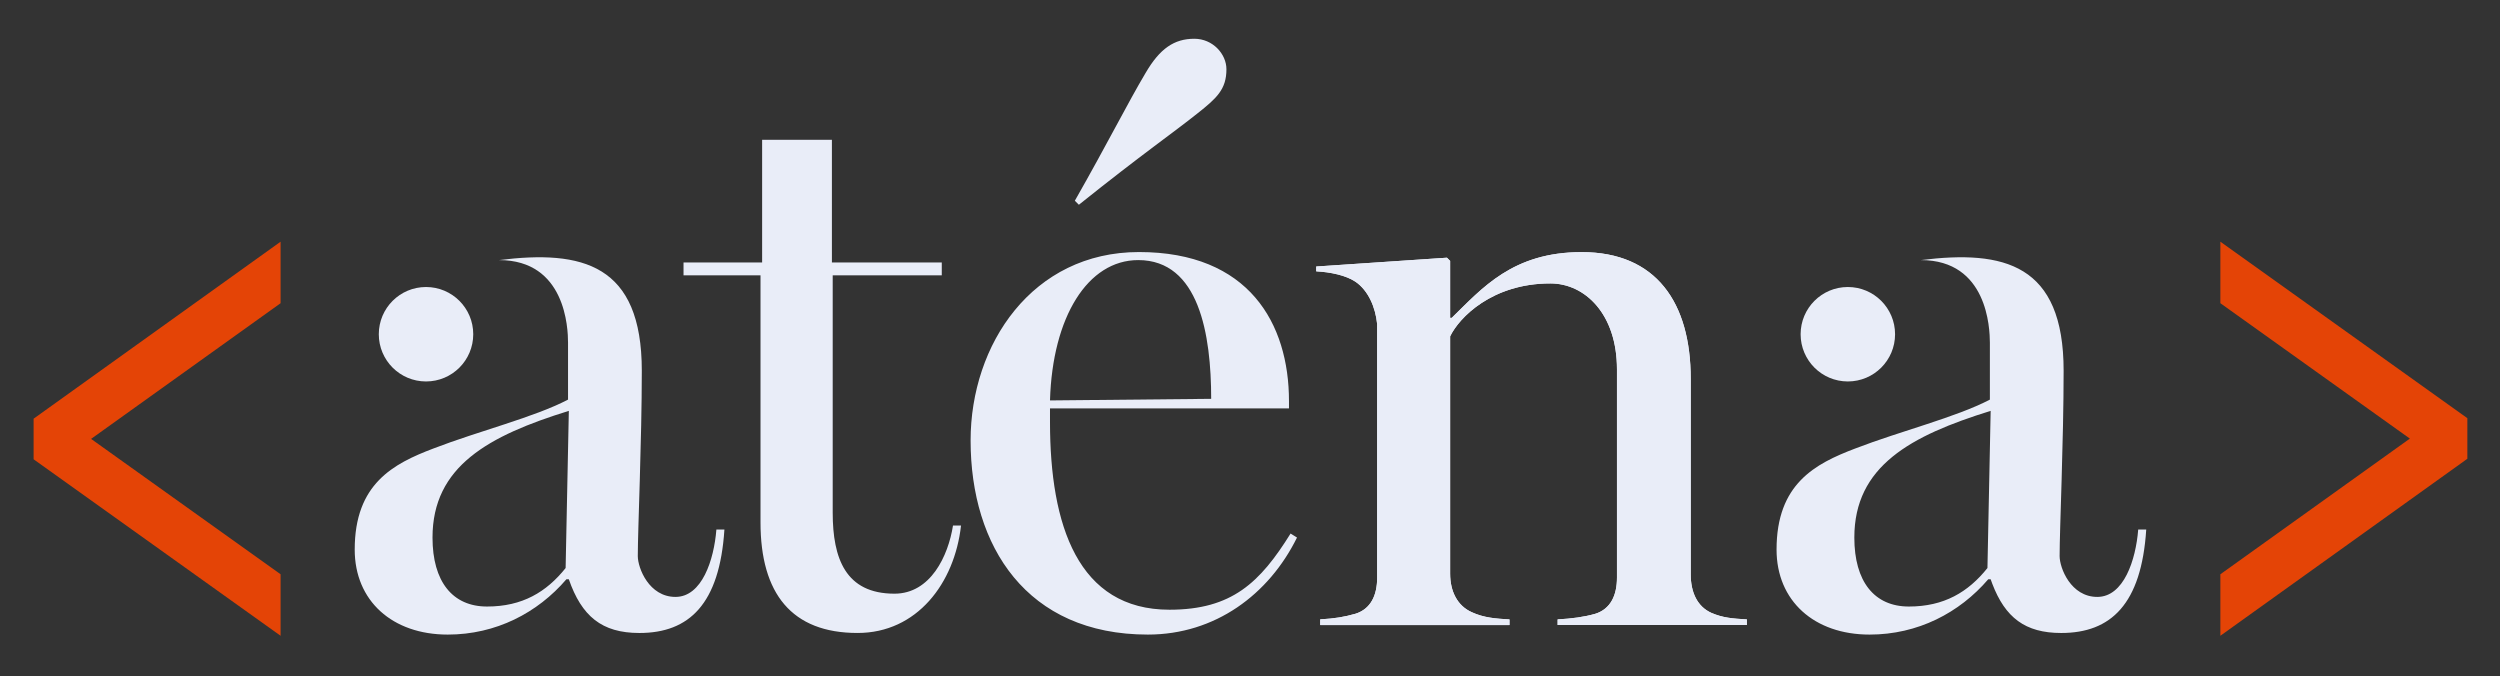
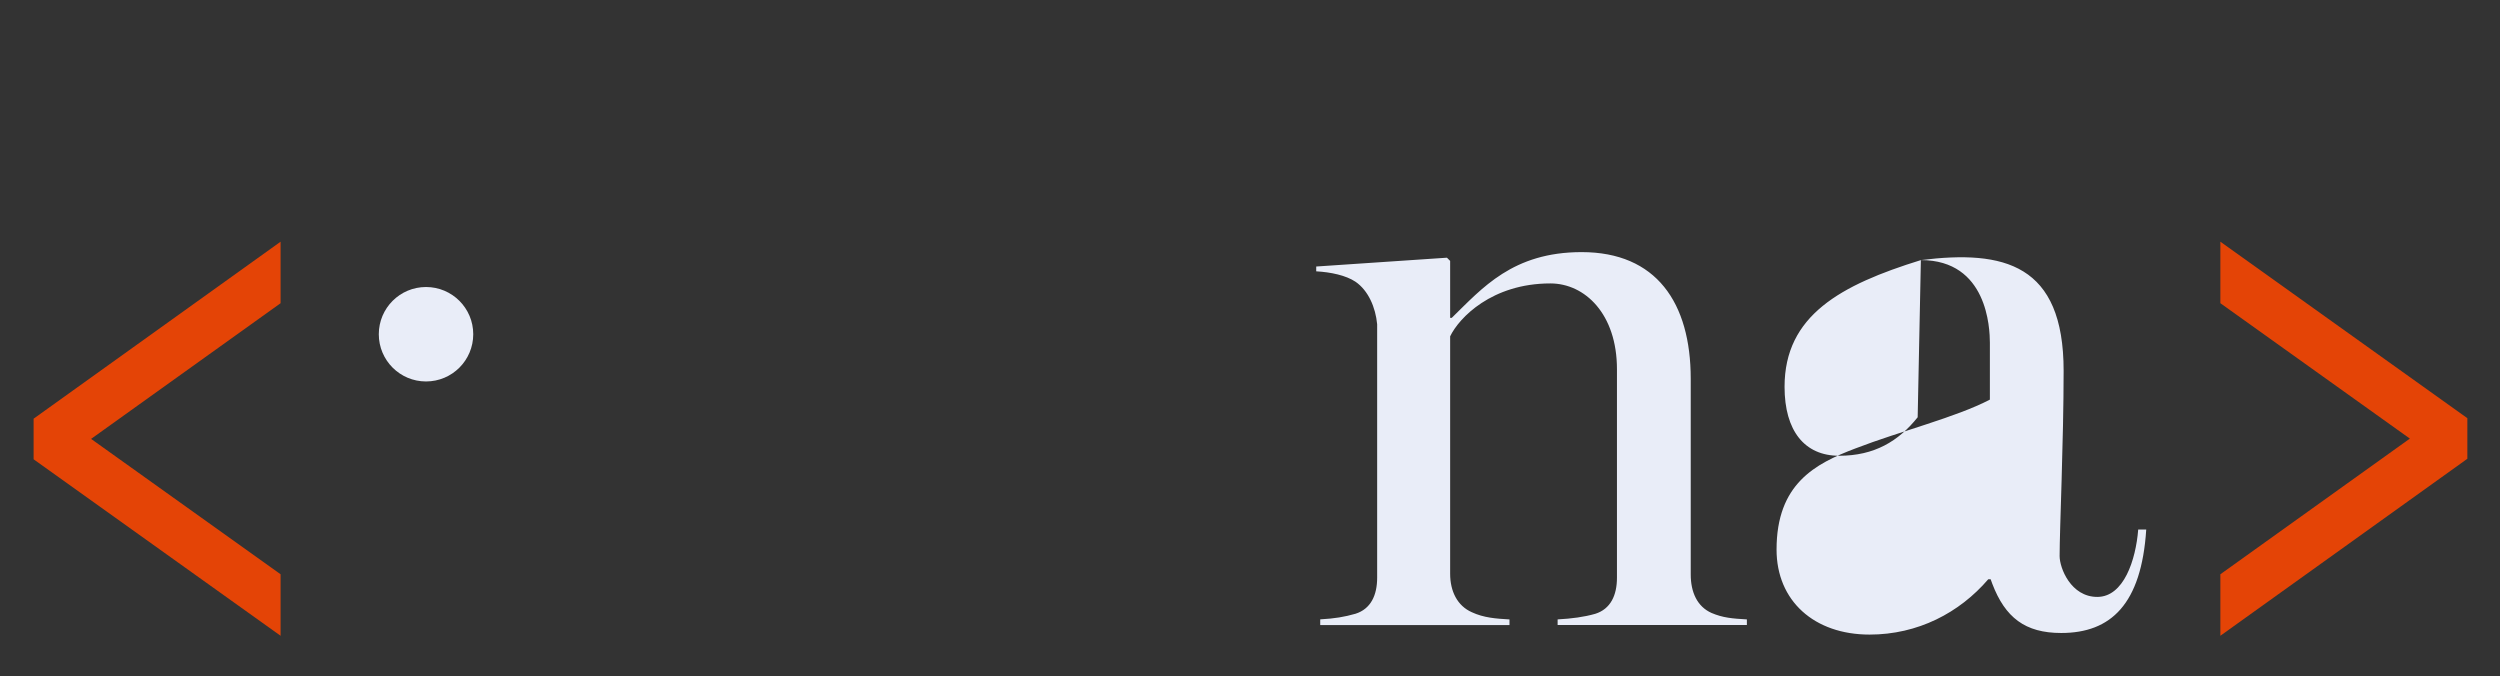
<svg xmlns="http://www.w3.org/2000/svg" xml:space="preserve" id="Calque_1" x="0" y="0" version="1.1" viewBox="0 0 1190.55 322.11">
  <rect x="0" y="0" width="1190.55" height="322.11" fill="#333333" stroke="none" />
  <style>.st0{fill:#e9edf8}.st1{fill:#e44406}</style>
-   <path d="M362.17 248.74V131.11h-36.66V125h37.43V66.57h33.23V125h52.32v6.11h-51.94v113.04c0 21.77 6.11 38.57 29.41 38.57 17.19 0 25.59-17.95 27.88-32.46h3.82c-3.06 27.5-21 51.17-49.26 51.17-31.34.01-46.23-18.7-46.23-52.69M462.22 209.78c0-45.83 29.41-89.75 80.2-89.75 52.32 0 71.42 33.99 71.42 71.03v3.44H500.03v6.5c0 49.26 13.37 89.36 56.9 89.36 29.79 0 43.15-12.98 57.67-36.28l3.06 1.91c-13.37 27.11-38.96 46.21-71.03 46.21-57.68 0-84.41-42-84.41-92.42m114.57-19.85c0-30.55-5.73-66.07-34.75-66.07-24.06 0-40.86 27.12-42.01 66.83zM511.86 95.6c15.66-27.5 25.21-46.59 33.61-60.72 6.88-11.84 13.75-16.42 23.3-16.42 8.78 0 15.28 7.26 15.28 14.51 0 9.55-4.58 13.75-13.75 21-11.46 9.17-25.97 19.1-56.52 43.54zM628.72 294.95c6.88-.38 11.46-1.14 16.8-2.67 7.26-2.29 10.31-8.78 10.31-17.18V154.41c-.76-8.02-4.2-16.04-10.31-20.24-4.58-3.06-11.84-4.58-18.71-4.96v-2.29l62.25-4.2 1.53 1.53v27.12h.76c14.52-14.13 29.02-31.31 61.87-31.31 35.52 0 51.94 24.06 51.94 60.34v93.18c0 8.4 3.06 15.28 9.93 18.33 5.35 2.29 9.93 2.67 16.81 3.06v2.67h-90.13v-2.67c6.88-.38 12.6-1.14 17.95-2.67 7.26-2.29 10.31-8.78 10.31-17.18v-99.29c0-26.35-15.28-40.86-31.7-40.86-27.88 0-43.54 16.42-47.74 25.2v113.04c0 8.4 3.44 15.28 10.31 18.33 5.73 2.67 11.46 3.06 17.95 3.44v2.67h-90.13z" class="st0" />
-   <path d="M628.72 294.95c6.88-.38 11.46-1.14 16.8-2.67 7.26-2.29 10.31-8.78 10.31-17.18V154.41c-.76-8.02-4.2-16.04-10.31-20.24-4.58-3.06-11.84-4.58-18.71-4.96v-2.29l62.25-4.2 1.53 1.53v27.12h.76c14.52-14.13 29.02-31.31 61.87-31.31 35.52 0 51.94 24.06 51.94 60.34v93.18c0 8.4 3.06 15.28 9.93 18.33 5.35 2.29 9.93 2.67 16.81 3.06v2.67h-90.13v-2.67c6.88-.38 12.6-1.14 17.95-2.67 7.26-2.29 10.31-8.78 10.31-17.18v-99.29c0-26.35-15.28-40.86-31.7-40.86-27.88 0-43.54 16.42-47.74 25.2v113.04c0 8.4 3.44 15.28 10.31 18.33 5.73 2.67 11.46 3.06 17.95 3.44v2.67h-90.13zM914.76 123.86c39.65-4.96 67.98 1.91 67.98 52.7 0 33.61-1.91 75.62-1.91 88.22 0 5.73 5.35 19.48 17.95 19.48s18.33-17.57 19.48-32.08h3.82c-2.29 35.52-16.81 49.26-40.49 49.26-17.21 0-26.69-7.37-32.83-23.46-.26-.69-.52-1.4-.77-2.13h-1.14c-13.75 16.04-33.61 26.35-56.52 26.35-26.35 0-44.3-16.04-44.3-40.48 0-31.31 18.33-40.86 37.43-48.12 21.77-8.4 48.12-14.89 64.16-23.3v-27.12c-.02-6.86-1.16-39.32-32.86-39.32m31.7 146.65 1.53-74.85c-38.19 11.84-64.92 26.35-64.92 60.34 0 21 9.55 32.84 25.97 32.84 16.79 0 28.25-6.88 37.42-18.33" class="st0" />
-   <circle cx="879.98" cy="159.17" r="22.49" class="st0" />
-   <path d="M237.66 123.86c39.65-4.96 67.98 1.91 67.98 52.7 0 33.61-1.91 75.62-1.91 88.22 0 5.73 5.35 19.48 17.95 19.48s18.33-17.57 19.48-32.08h3.82c-2.29 35.52-16.81 49.26-40.49 49.26-17.95 0-27.5-8.02-33.61-25.59h-1.14c-13.75 16.04-33.61 26.35-56.52 26.35-26.35 0-44.3-16.04-44.3-40.48 0-31.31 18.33-40.86 37.43-48.12 21.77-8.4 48.12-14.89 64.16-23.3v-27.12c0-6.86-1.15-39.32-32.85-39.32m31.7 146.65 1.53-74.85c-38.19 11.84-64.92 26.35-64.92 60.34 0 21 9.55 32.84 25.97 32.84 16.8 0 28.26-6.88 37.42-18.33" class="st0" />
+   <path d="M628.72 294.95c6.88-.38 11.46-1.14 16.8-2.67 7.26-2.29 10.31-8.78 10.31-17.18V154.41c-.76-8.02-4.2-16.04-10.31-20.24-4.58-3.06-11.84-4.58-18.71-4.96v-2.29l62.25-4.2 1.53 1.53v27.12h.76c14.52-14.13 29.02-31.31 61.87-31.31 35.52 0 51.94 24.06 51.94 60.34v93.18c0 8.4 3.06 15.28 9.93 18.33 5.35 2.29 9.93 2.67 16.81 3.06v2.67h-90.13v-2.67c6.88-.38 12.6-1.14 17.95-2.67 7.26-2.29 10.31-8.78 10.31-17.18v-99.29c0-26.35-15.28-40.86-31.7-40.86-27.88 0-43.54 16.42-47.74 25.2v113.04c0 8.4 3.44 15.28 10.31 18.33 5.73 2.67 11.46 3.06 17.95 3.44v2.67h-90.13zM914.76 123.86c39.65-4.96 67.98 1.91 67.98 52.7 0 33.61-1.91 75.62-1.91 88.22 0 5.73 5.35 19.48 17.95 19.48s18.33-17.57 19.48-32.08h3.82c-2.29 35.52-16.81 49.26-40.49 49.26-17.21 0-26.69-7.37-32.83-23.46-.26-.69-.52-1.4-.77-2.13h-1.14c-13.75 16.04-33.61 26.35-56.52 26.35-26.35 0-44.3-16.04-44.3-40.48 0-31.31 18.33-40.86 37.43-48.12 21.77-8.4 48.12-14.89 64.16-23.3v-27.12c-.02-6.86-1.16-39.32-32.86-39.32c-38.19 11.84-64.92 26.35-64.92 60.34 0 21 9.55 32.84 25.97 32.84 16.79 0 28.25-6.88 37.42-18.33" class="st0" />
  <circle cx="202.88" cy="159.17" r="22.49" class="st0" />
-   <path d="M768.68 173.68v.05c.05-.05.05-.14.05-.19 0-.01 0 .04-.05.14m-.05.28c0-.05.05-.1.05-.14v-.1c0 .05-.05.1-.05.14zm-.1.29.05-.05c0-.1.05-.14.05-.24 0 .05 0 .05-.05.1 0 .09-.05.14-.05.19" class="st0" />
  <path d="M1175 199.15v19.33l-117.62 84.29v-29.29l90.24-64.61-90.24-64.48V115.1zM16 218.72v-19.33l117.62-84.29v29.29l-90.24 64.62 90.24 64.47v29.29z" class="st1" />
</svg>